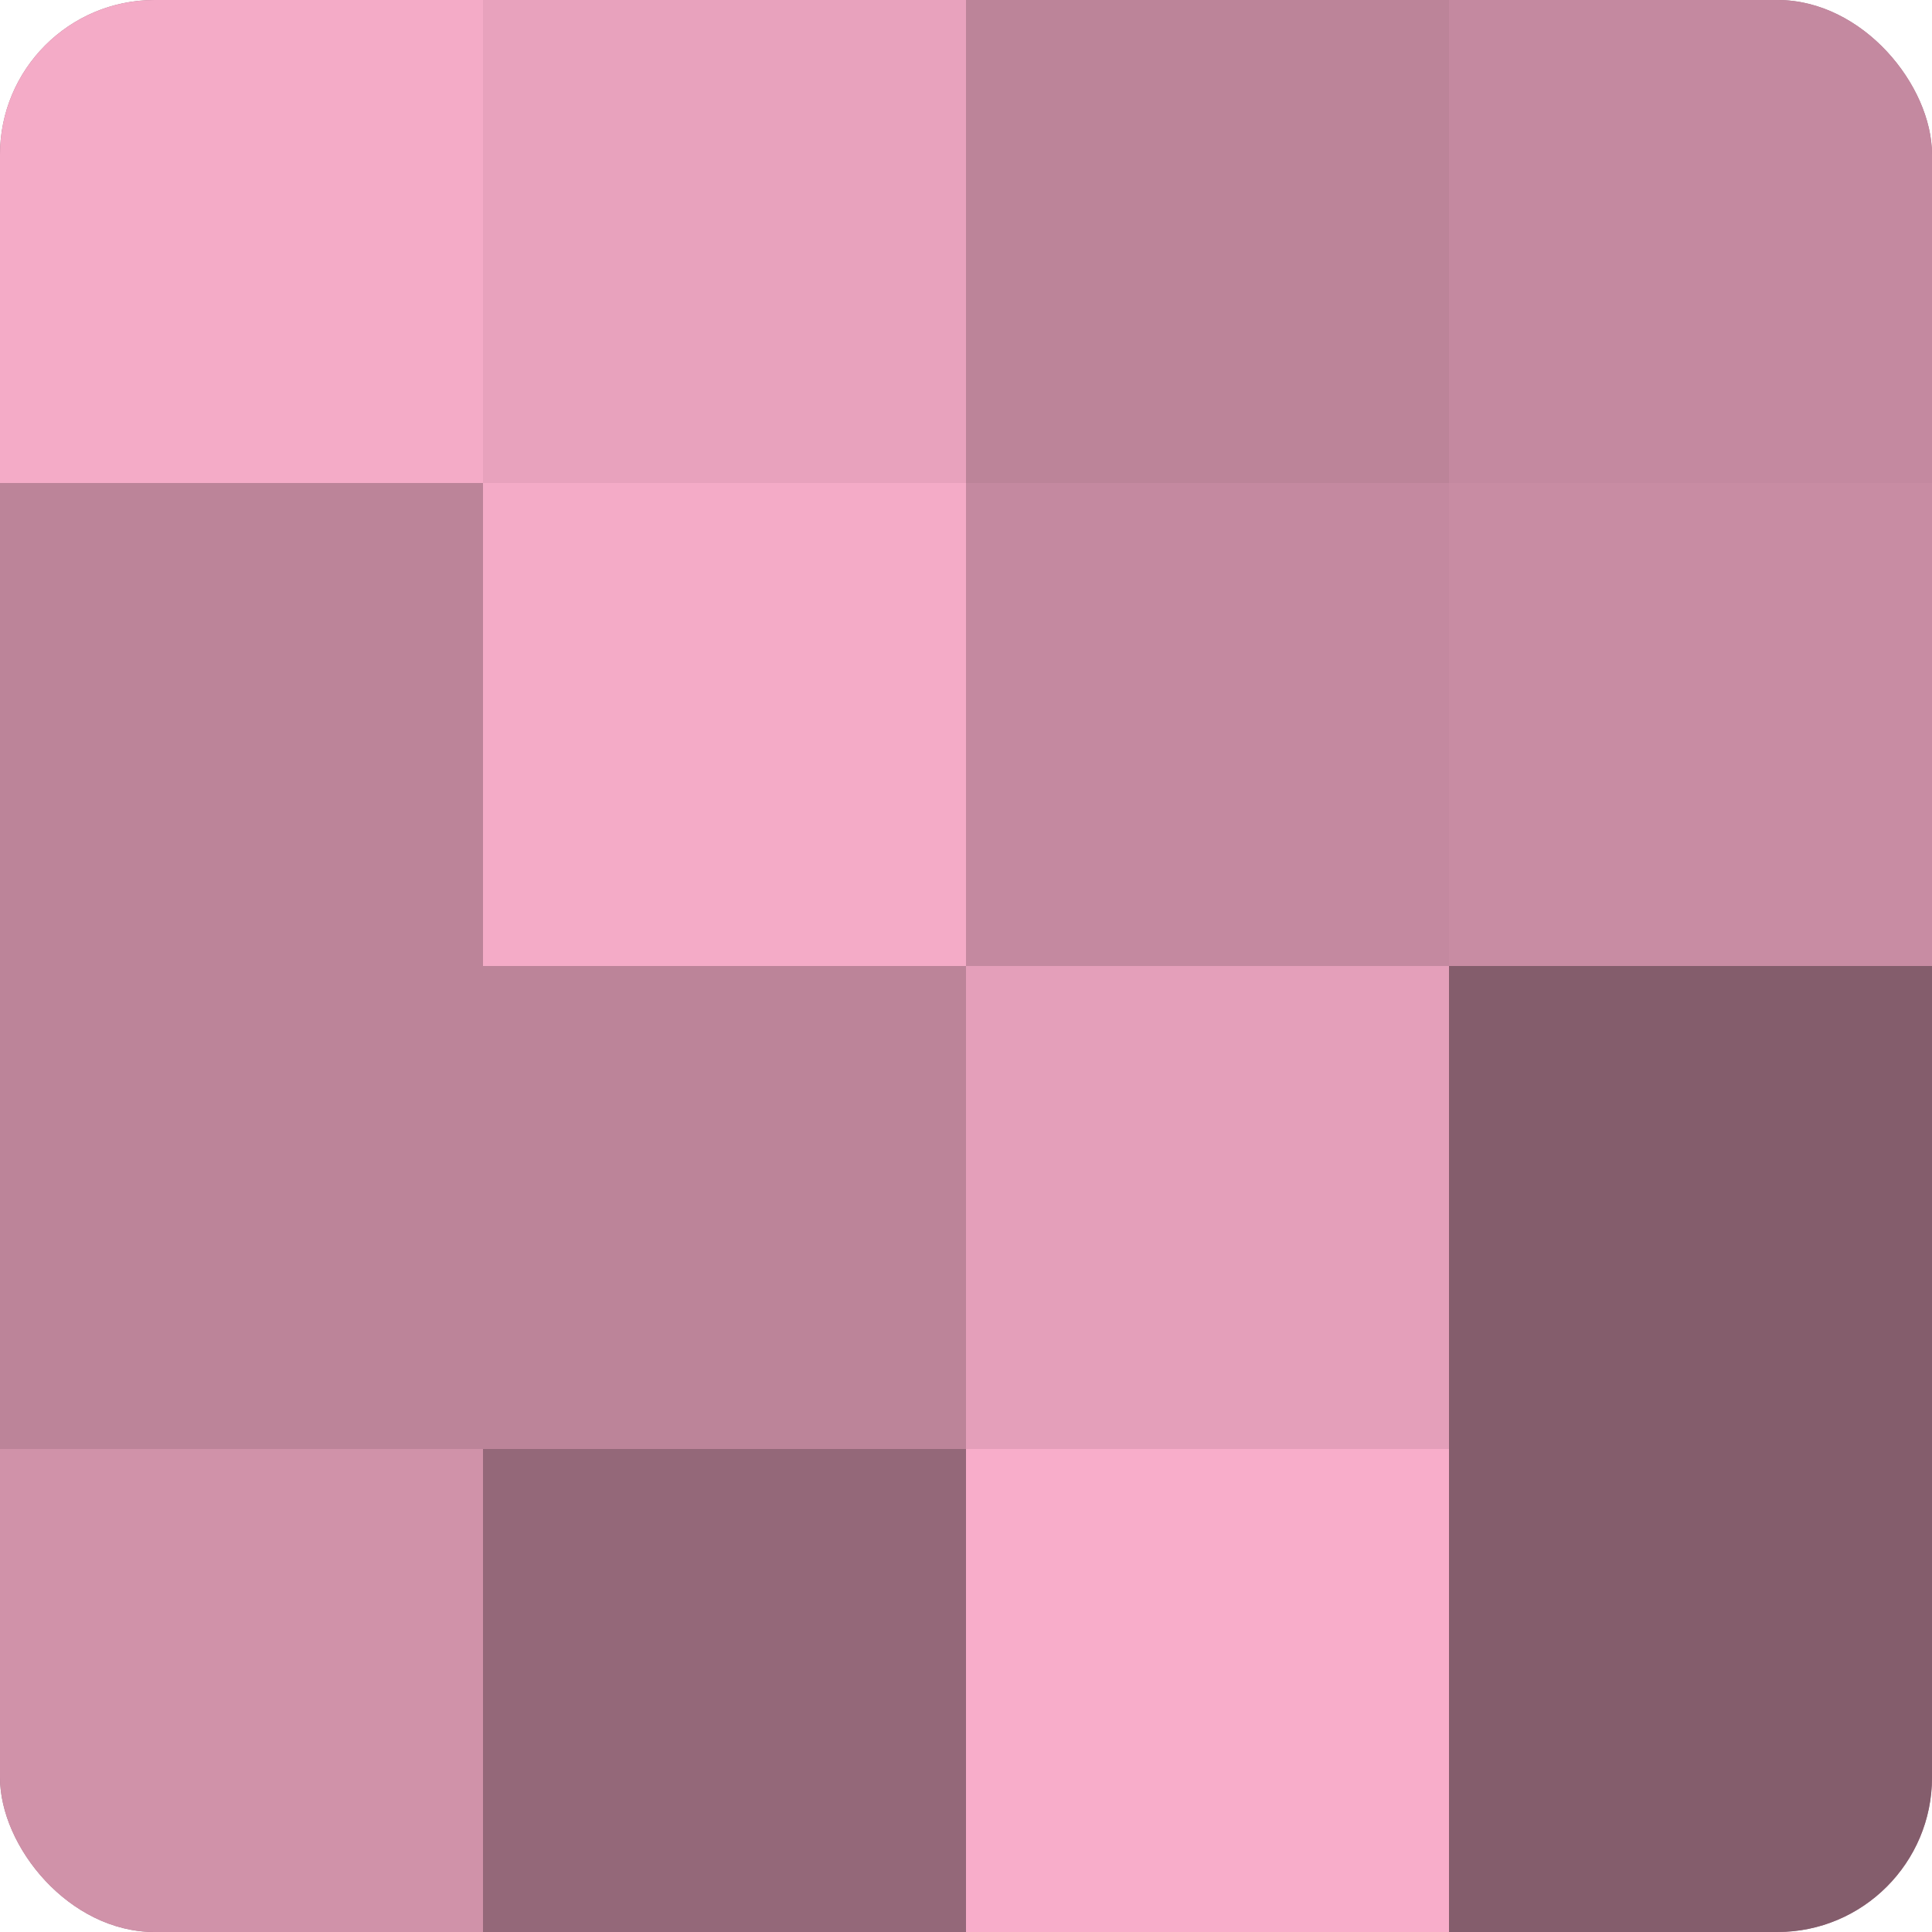
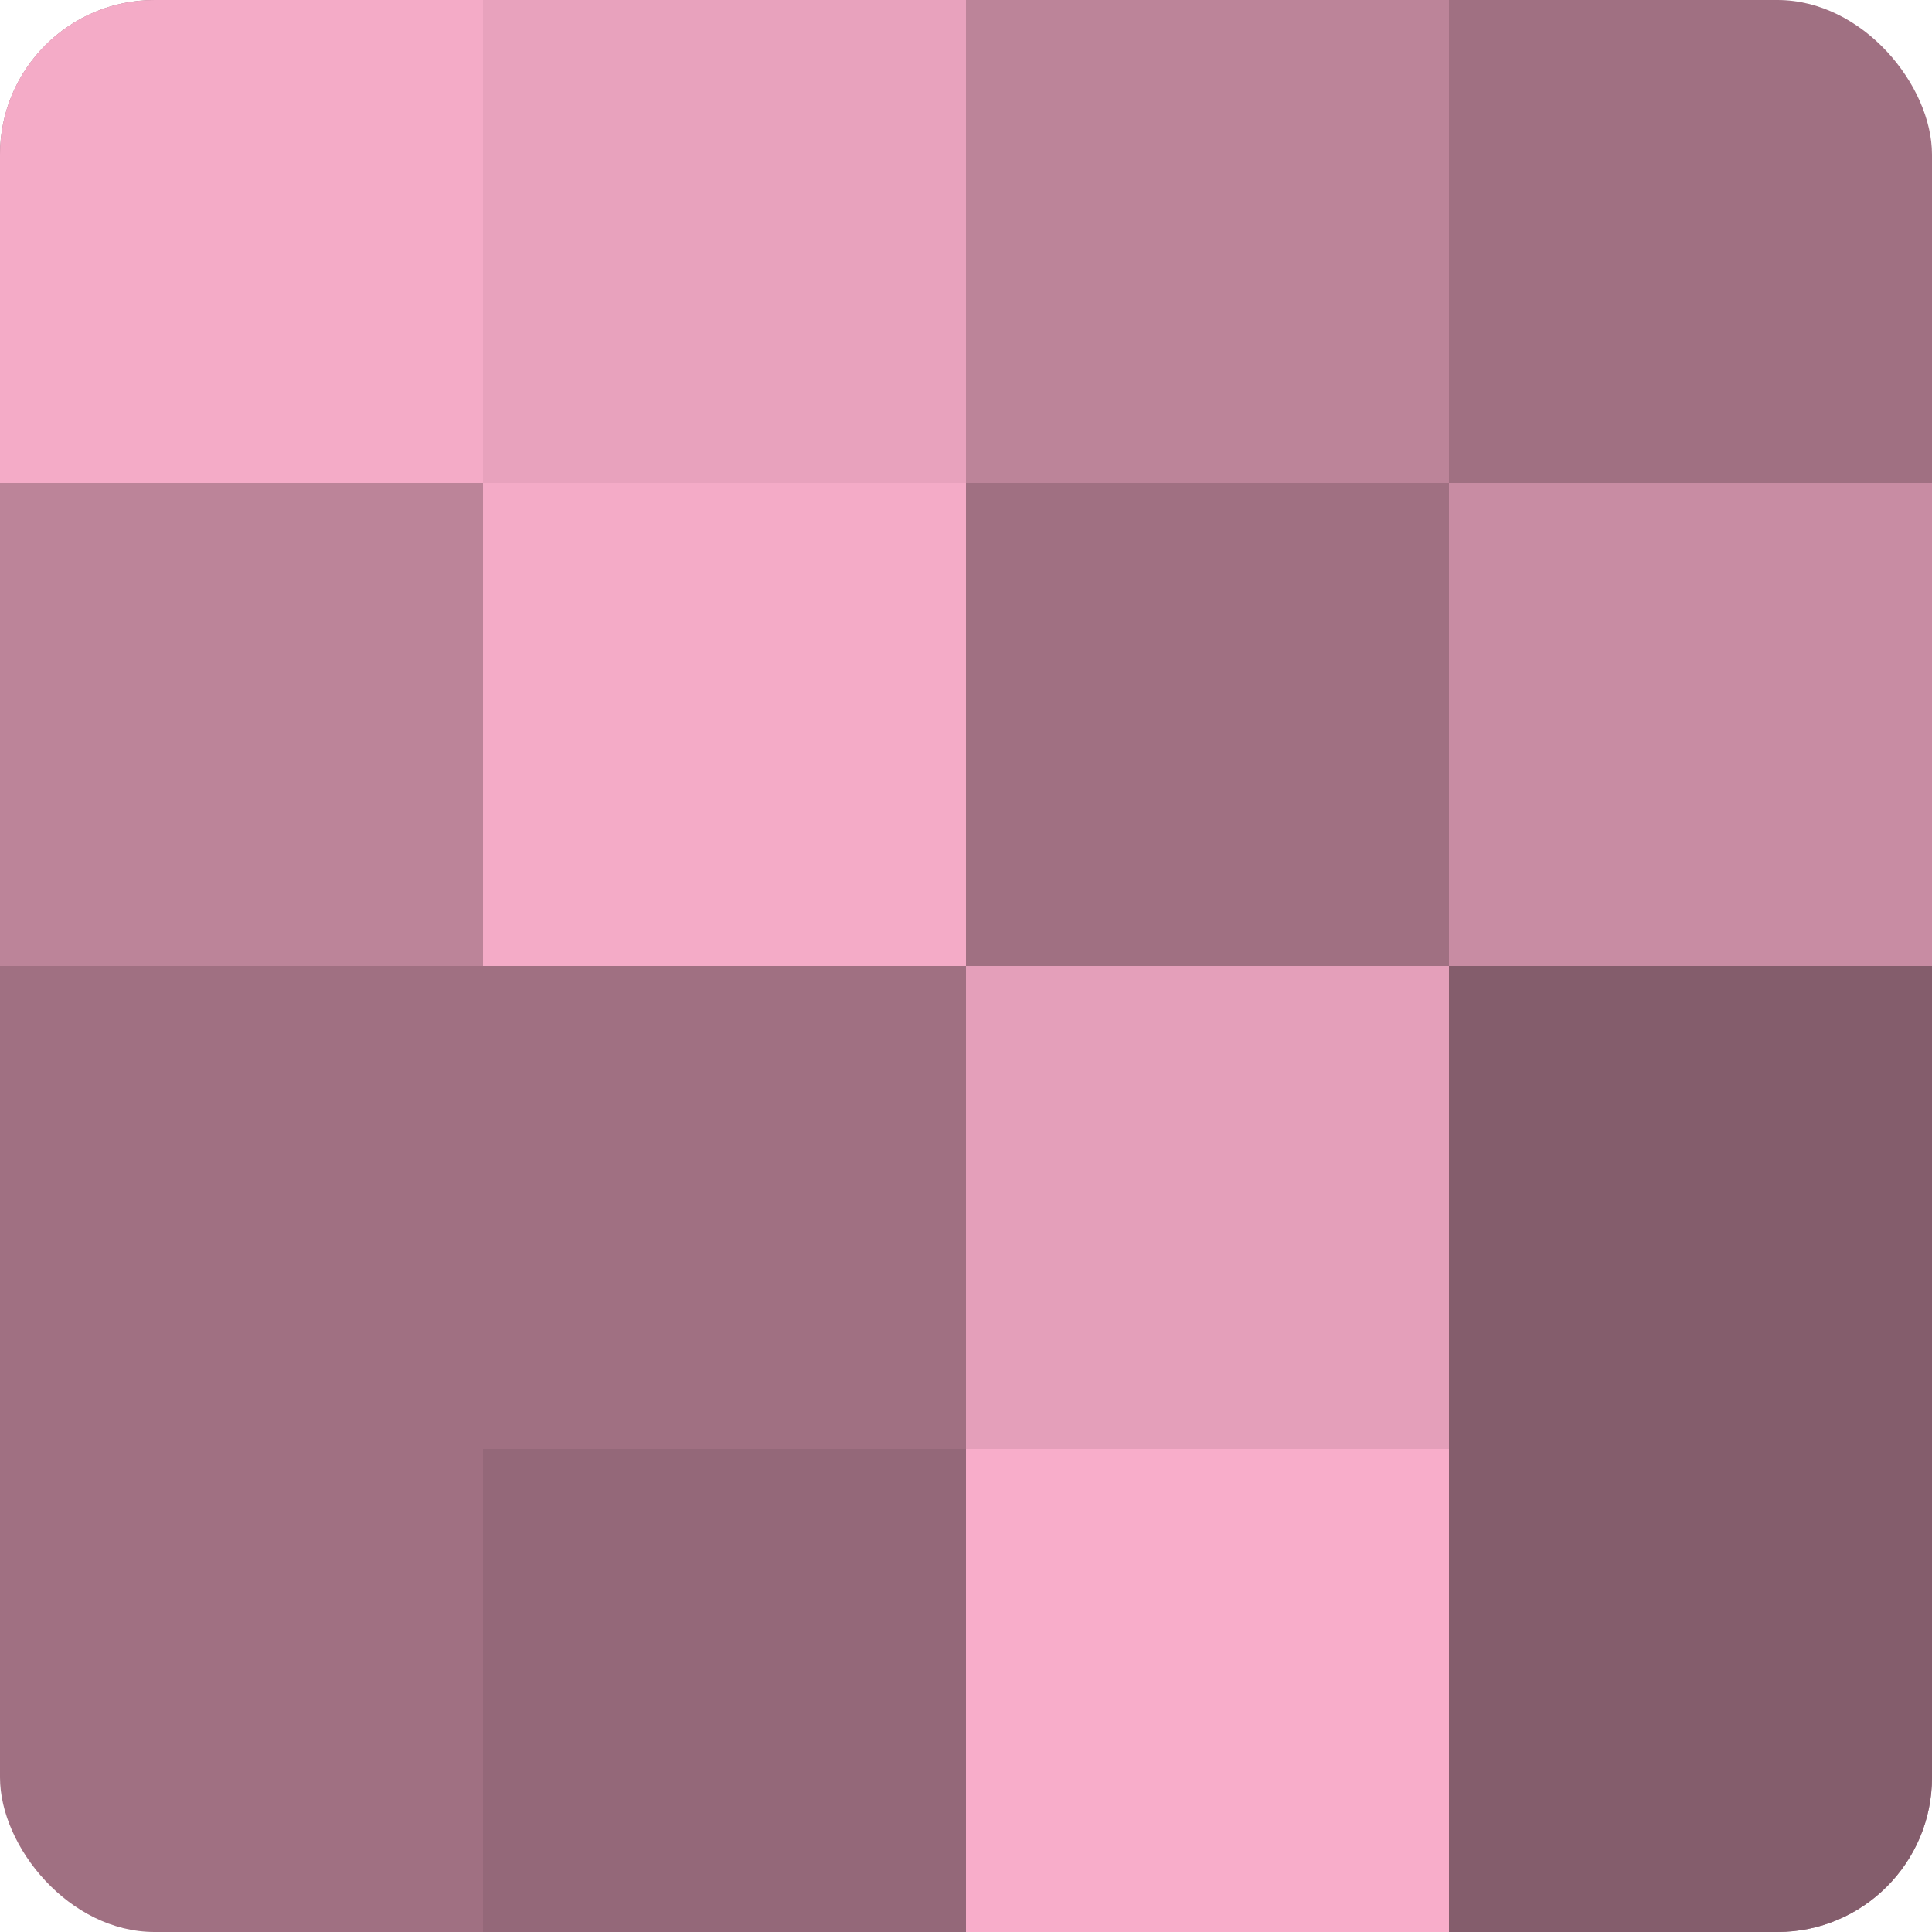
<svg xmlns="http://www.w3.org/2000/svg" width="60" height="60" viewBox="0 0 100 100" preserveAspectRatio="xMidYMid meet">
  <defs>
    <clipPath id="c" width="100" height="100">
      <rect width="100" height="100" rx="8" ry="8" />
    </clipPath>
  </defs>
  <g clip-path="url(#c)">
    <rect width="100" height="100" fill="#a07082" />
    <rect width="25" height="25" fill="#f4abc7" />
    <rect y="25" width="25" height="25" fill="#bc8499" />
-     <rect y="50" width="25" height="25" fill="#bc8499" />
-     <rect y="75" width="25" height="25" fill="#d092a9" />
    <rect x="25" width="25" height="25" fill="#e8a2bd" />
    <rect x="25" y="25" width="25" height="25" fill="#f4abc7" />
-     <rect x="25" y="50" width="25" height="25" fill="#bc8499" />
    <rect x="25" y="75" width="25" height="25" fill="#946879" />
    <rect x="50" width="25" height="25" fill="#bc8499" />
-     <rect x="50" y="25" width="25" height="25" fill="#c489a0" />
    <rect x="50" y="50" width="25" height="25" fill="#e49fba" />
    <rect x="50" y="75" width="25" height="25" fill="#f8adca" />
-     <rect x="75" width="25" height="25" fill="#c489a0" />
    <rect x="75" y="25" width="25" height="25" fill="#c88ca3" />
    <rect x="75" y="50" width="25" height="25" fill="#845d6c" />
    <rect x="75" y="75" width="25" height="25" fill="#845d6c" />
  </g>
</svg>